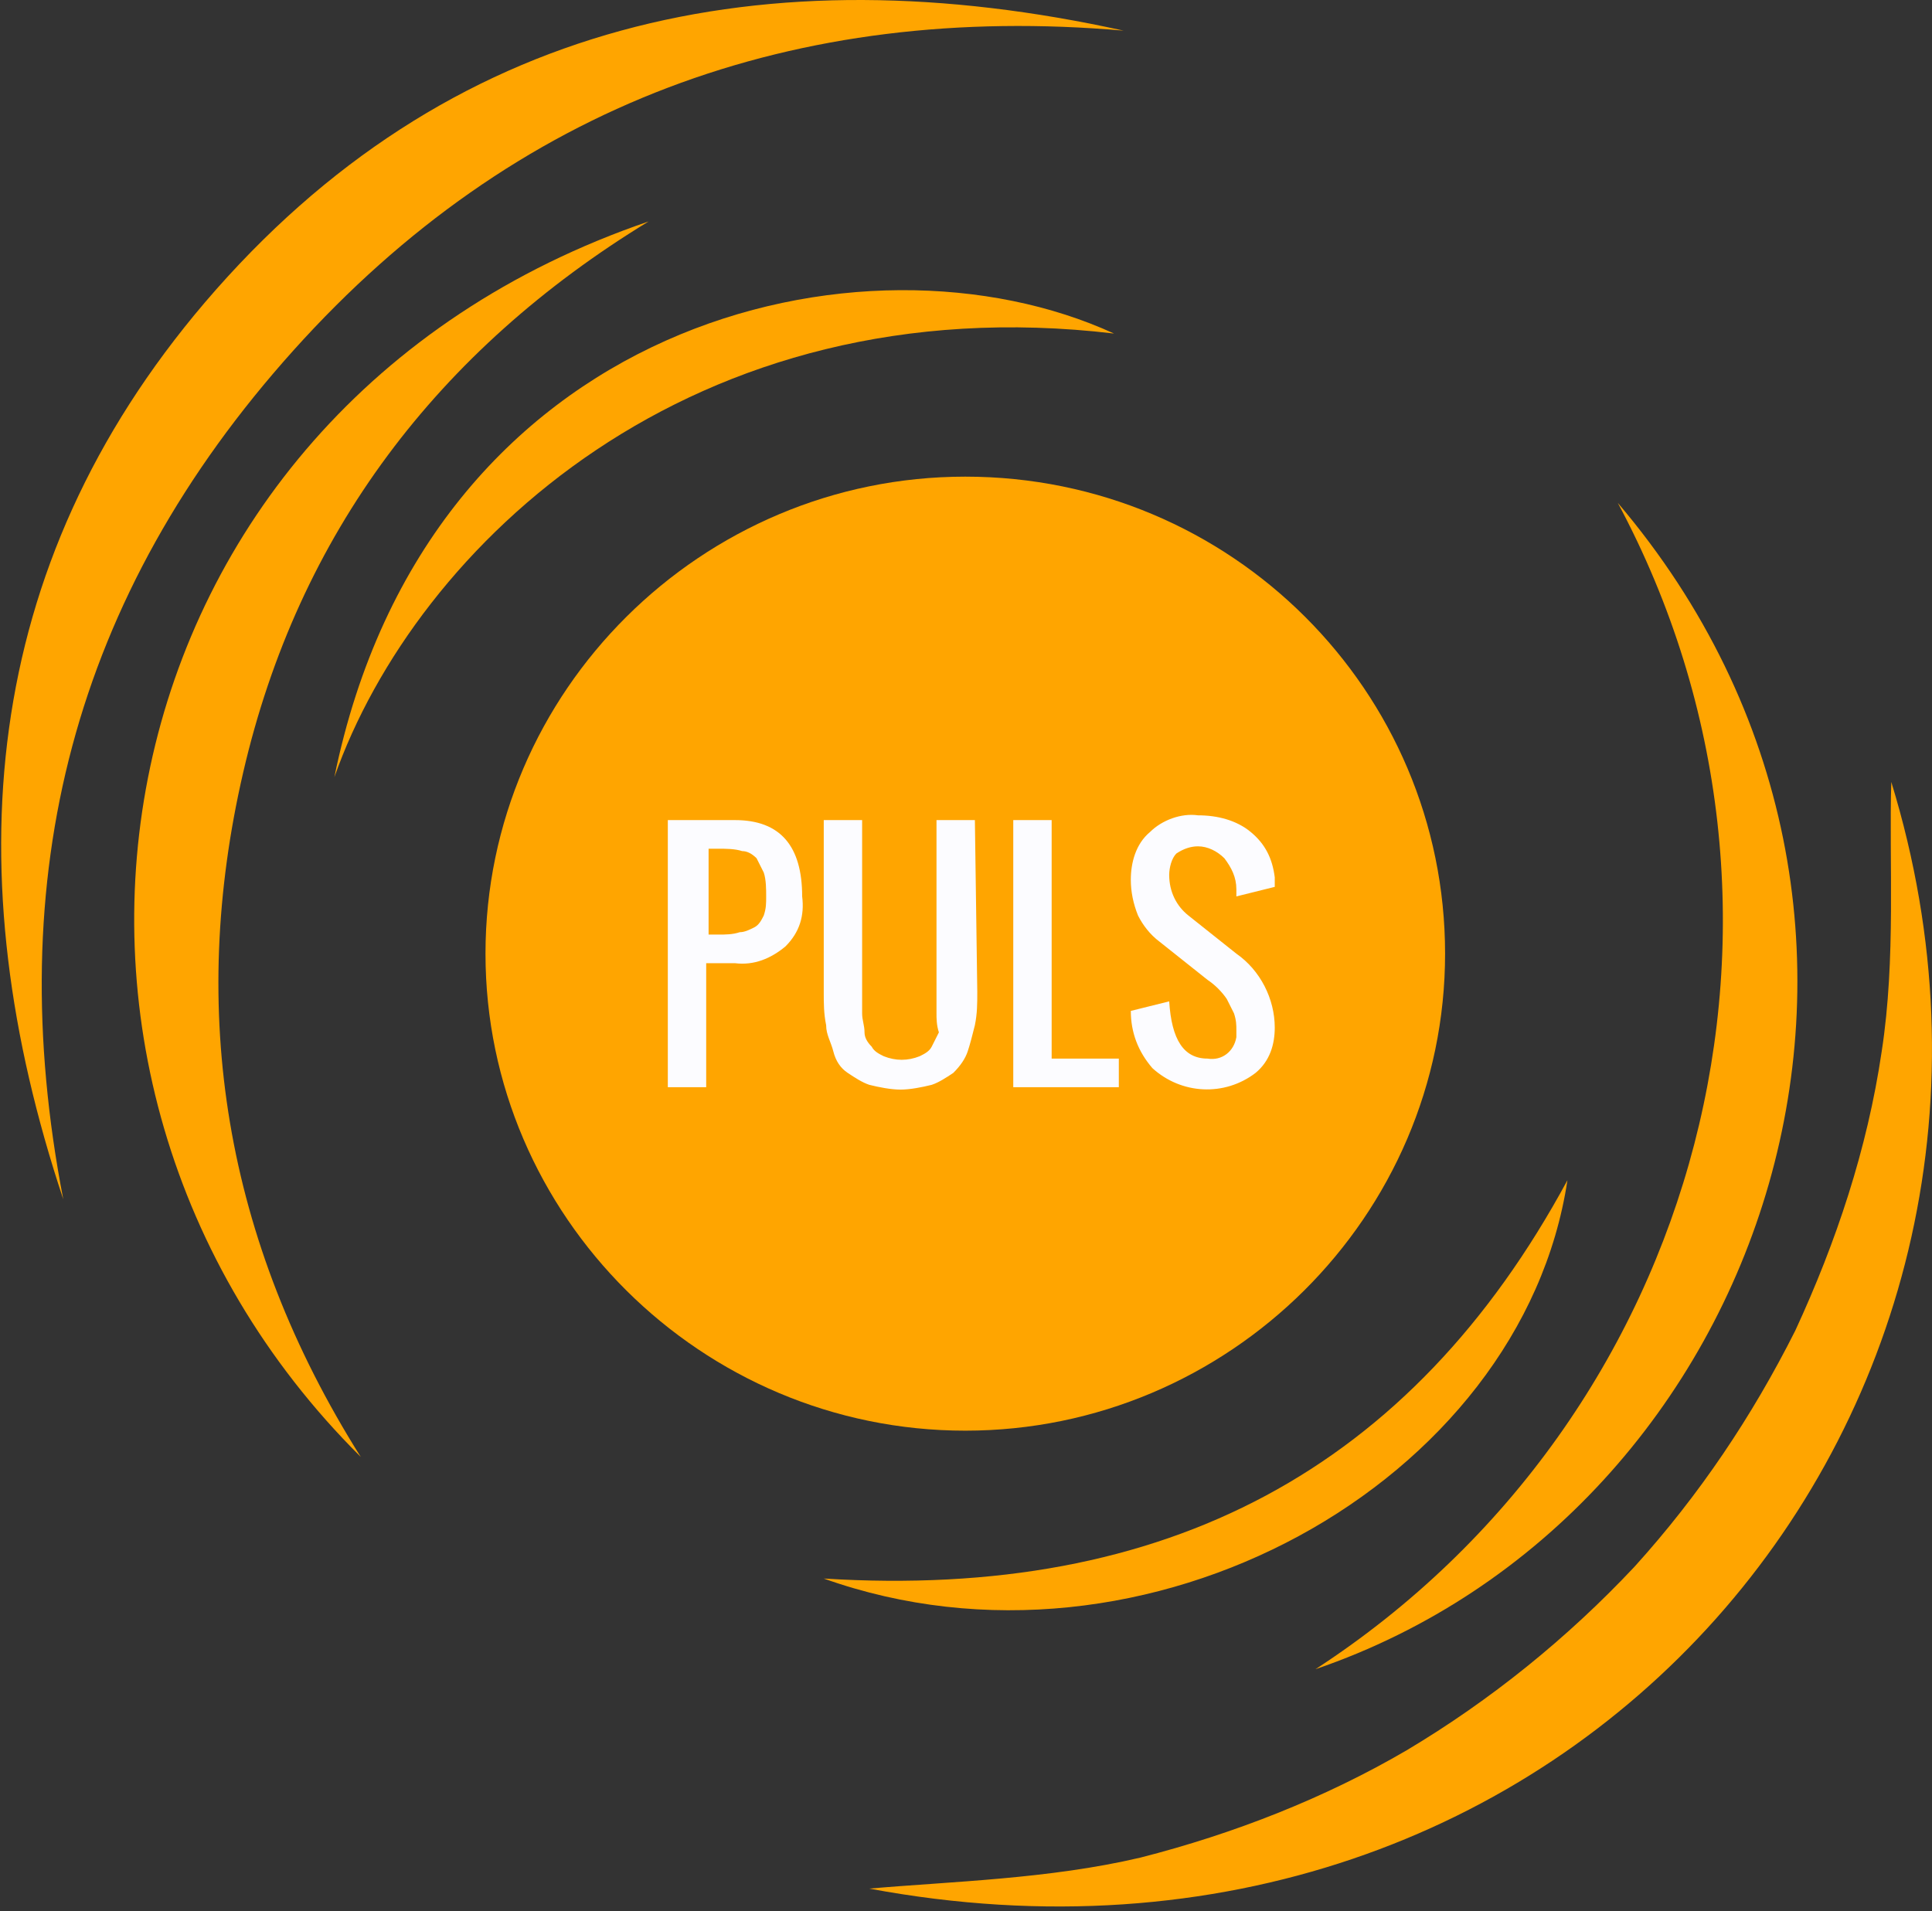
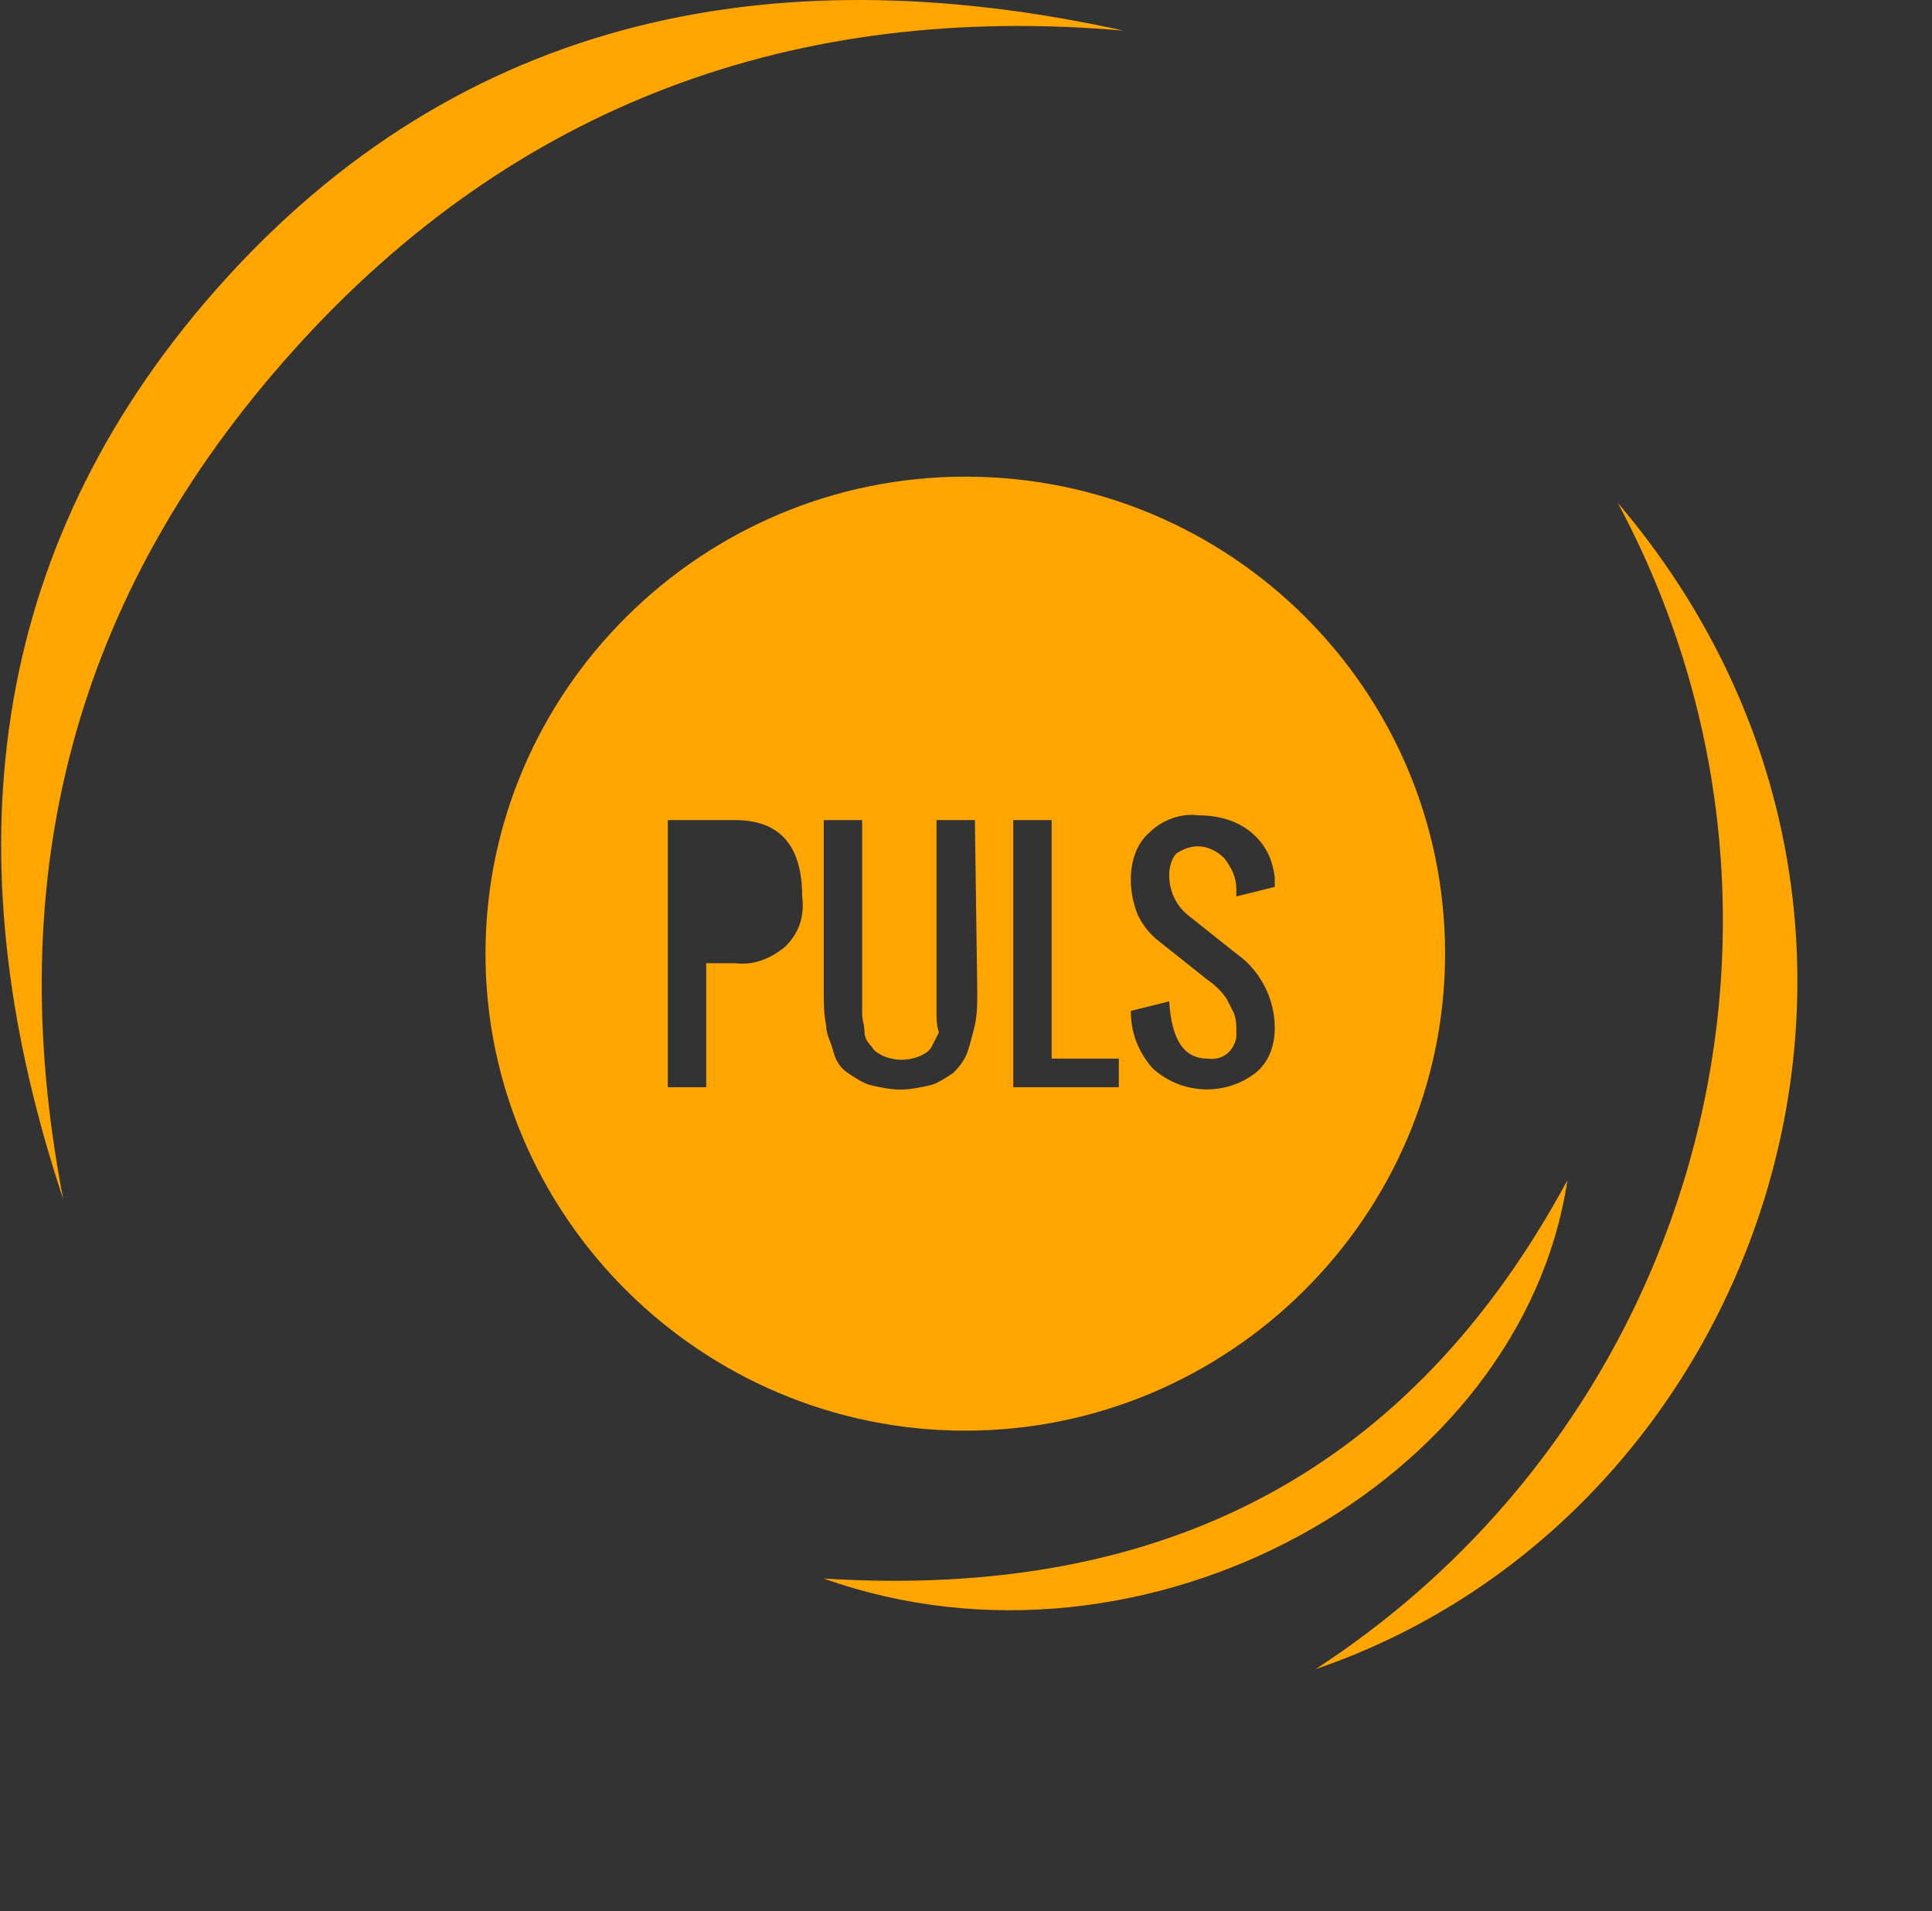
<svg xmlns="http://www.w3.org/2000/svg" width="280" height="277" viewBox="0 0 280 277" fill="none">
  <rect x="0" y="0" width="280" height="277" fill="#333333" stroke="none" />
-   <circle cx="138.96" cy="138.776" r="52.2" fill="#FCFCFF" />
  <path d="M9.171 173.827C-6.475 126.814 -2.998 82.22 29.683 43.849C64.799 2.713 111.04 -6.966 162.844 4.441C115.212 0.293 74.534 15.158 42.548 50.763C10.561 86.369 0.131 127.159 9.171 173.827Z" fill="#FFA500" />
-   <path d="M274.099 113.332C301.913 203.902 227.858 292.743 125.989 273.73C137.81 272.693 152.065 272.347 165.277 269.236C178.836 265.779 192.048 260.594 203.869 253.68C216.037 246.421 227.163 237.433 236.898 227.062C246.285 216.692 253.934 205.284 260.192 192.84C266.103 180.049 270.623 166.568 272.709 152.395C274.795 138.913 273.752 124.74 274.099 113.332Z" fill="#FFA500" />
-   <path d="M52.282 211.16C-3.694 155.505 12.994 59.751 94.003 32.096C63.407 50.763 43.242 77.381 35.246 111.949C27.249 146.517 32.464 179.703 52.282 211.16Z" fill="#FFA500" />
  <path d="M234.464 72.887C285.573 133.036 256.368 219.457 190.657 241.927C246.981 205.284 266.103 131.999 234.464 72.887Z" fill="#FFA500" />
-   <path d="M48.458 112.641C62.017 46.269 125.294 31.751 161.453 48.343C100.262 41.084 60.279 79.109 48.458 112.641Z" fill="#FFA500" />
  <path d="M227.163 171.061C220.558 214.963 165.972 245.383 119.384 228.79C169.101 231.901 204.564 212.889 227.163 171.061Z" fill="#FFA500" />
-   <path d="M109.649 124.394C108.953 123.703 108.258 123.357 107.563 123.357C106.52 123.011 105.129 123.011 104.086 123.011H102.695V135.456H104.086C105.129 135.456 106.172 135.456 107.215 135.11C107.91 135.11 108.606 134.765 109.301 134.419C109.996 134.073 110.344 133.382 110.692 132.69C111.039 131.653 111.039 130.962 111.039 129.925C111.039 128.888 111.039 127.505 110.692 126.468C110.344 125.777 109.996 125.085 109.649 124.394Z" fill="#FFA500" />
  <path d="M139.897 69.084C101.652 69.084 70.361 100.196 70.361 138.221C70.361 176.246 101.652 207.358 139.897 207.358C178.141 207.358 209.432 176.246 209.432 138.221C209.432 100.196 178.489 69.084 139.897 69.084ZM113.821 137.184C111.735 138.912 109.301 139.95 106.52 139.604H102.347V157.579H96.785V118.863H106.52C113.125 118.863 116.255 122.665 116.255 129.925C116.602 132.69 115.907 135.11 113.821 137.184ZM141.635 143.752C141.635 145.48 141.635 146.863 141.287 148.592C140.94 149.974 140.592 151.357 140.244 152.394C139.897 153.431 139.201 154.468 138.158 155.505C137.115 156.197 136.072 156.888 135.029 157.234C133.638 157.579 131.9 157.925 130.509 157.925C129.119 157.925 127.38 157.579 125.989 157.234C124.946 156.888 123.903 156.197 122.86 155.505C121.817 154.814 121.122 153.777 120.774 152.394C120.427 151.011 119.731 149.974 119.731 148.592C119.384 146.863 119.384 145.48 119.384 143.752V118.863H124.946V143.752C124.946 144.789 124.946 145.826 124.946 146.863C124.946 147.9 125.294 148.592 125.294 149.629C125.294 150.32 125.642 151.011 126.337 151.703C126.685 152.394 127.38 152.74 128.076 153.086C129.814 153.777 131.552 153.777 133.291 153.086C133.986 152.74 134.681 152.394 135.029 151.703C135.377 151.011 135.724 150.32 136.072 149.629C135.724 148.592 135.724 147.555 135.724 146.863C135.724 146.172 135.724 145.135 135.724 143.752V118.863H141.287L141.635 143.752ZM162.148 157.579H146.85V118.863H152.413V153.431H162.148V157.579ZM172.23 132.69L179.184 138.221C182.661 140.641 184.747 144.789 184.747 148.937C184.747 151.357 184.051 153.777 181.965 155.505C177.446 158.962 171.187 158.616 167.015 154.814C164.929 152.394 163.886 149.629 163.886 146.518L169.449 145.135C169.797 150.666 171.535 153.431 175.012 153.431C177.098 153.777 178.836 152.394 179.184 150.32C179.184 149.974 179.184 149.629 179.184 149.283C179.184 148.592 179.184 147.9 178.836 146.863C178.489 146.172 178.141 145.48 177.793 144.789C177.098 143.752 176.055 142.715 175.012 142.024L168.058 136.493C166.668 135.456 165.625 134.073 164.929 132.69C164.234 130.962 163.886 129.233 163.886 127.505C163.886 125.085 164.582 122.32 166.668 120.591C168.406 118.863 171.187 117.826 173.621 118.171C176.403 118.171 179.184 118.863 181.27 120.591C183.356 122.32 184.399 124.394 184.747 127.159C184.747 127.505 184.747 127.851 184.747 128.542L179.184 129.925C179.184 129.579 179.184 129.233 179.184 128.888C179.184 127.159 178.489 125.776 177.446 124.394C176.403 123.357 175.012 122.665 173.621 122.665C172.578 122.665 171.535 123.011 170.492 123.702C169.797 124.394 169.449 125.776 169.449 126.814C169.449 129.233 170.492 131.307 172.23 132.69Z" fill="#FFA500" />
</svg>